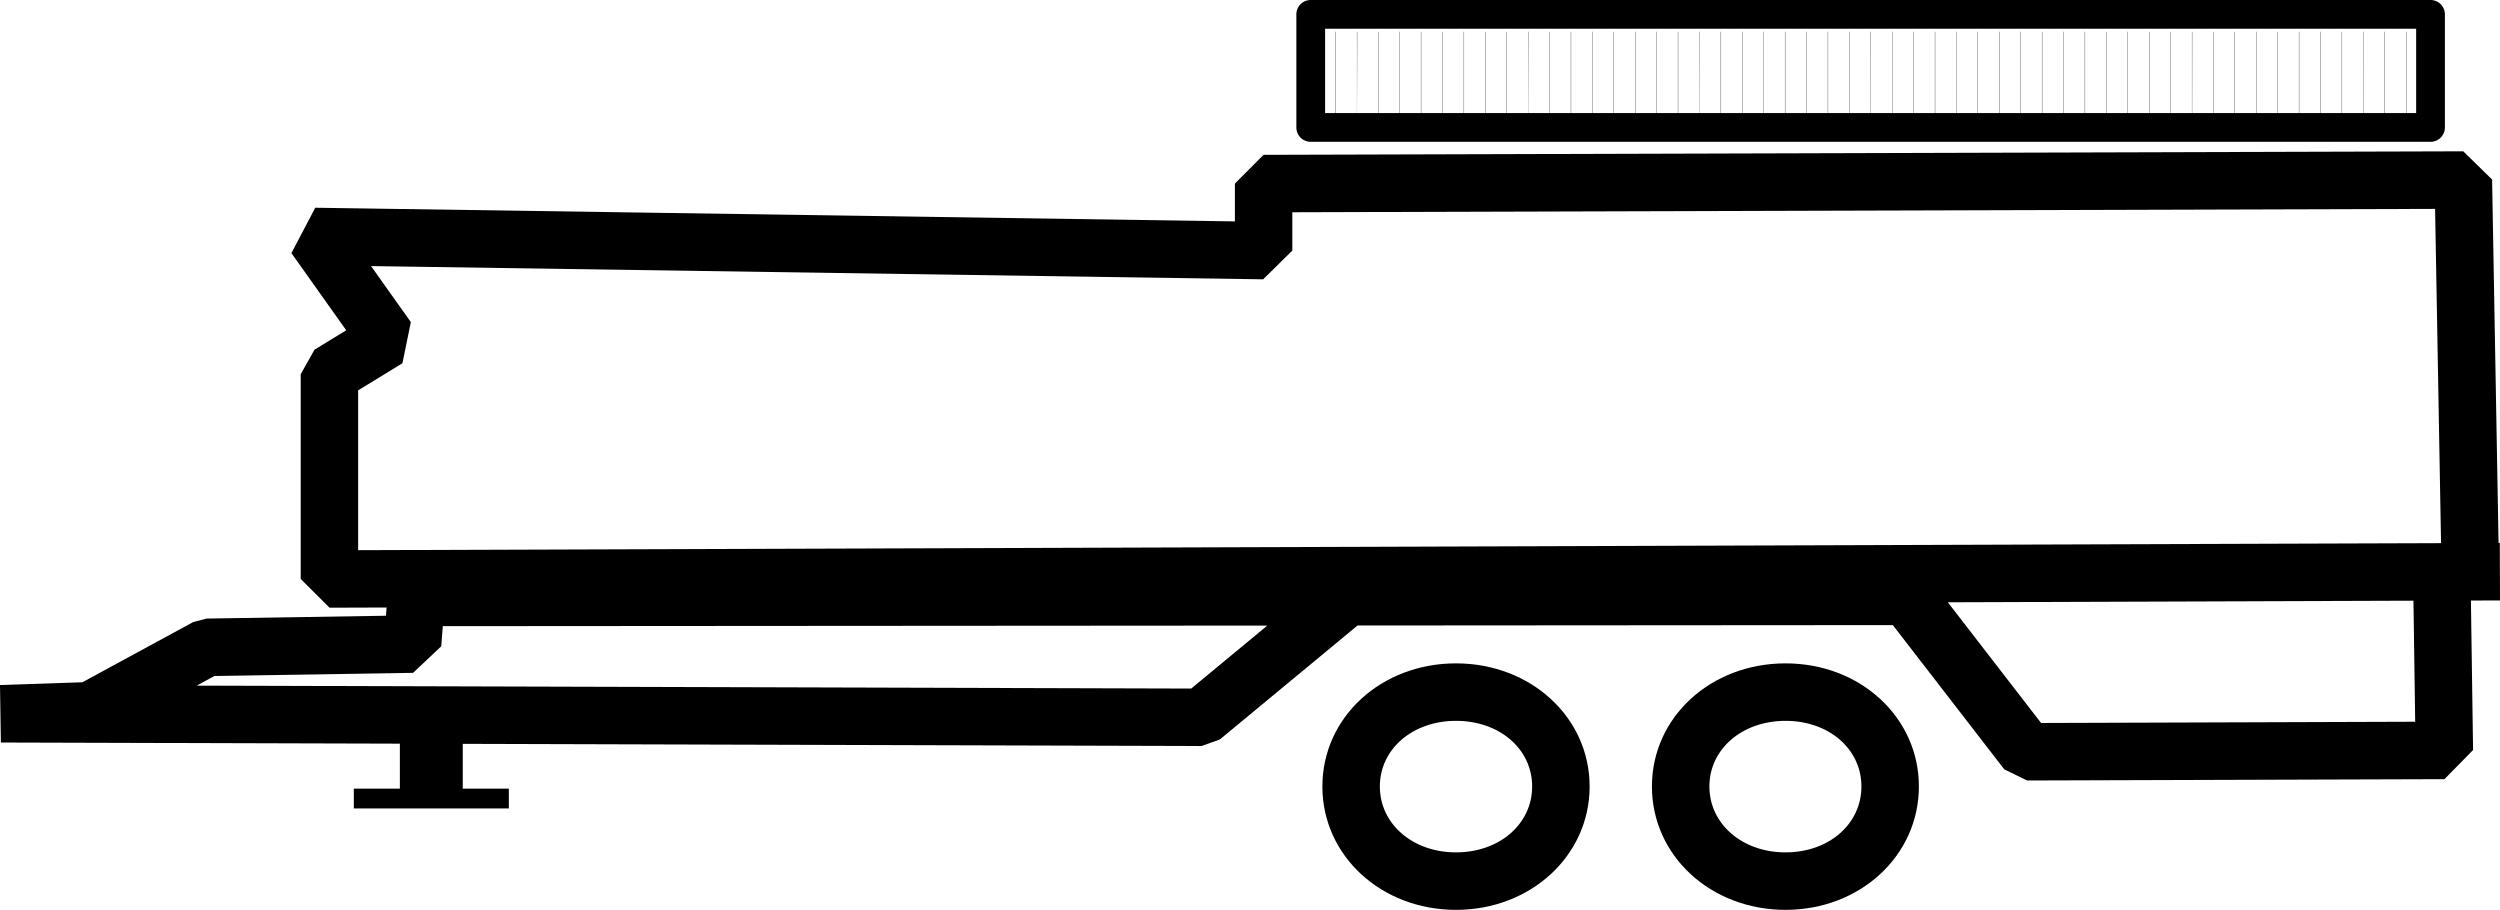
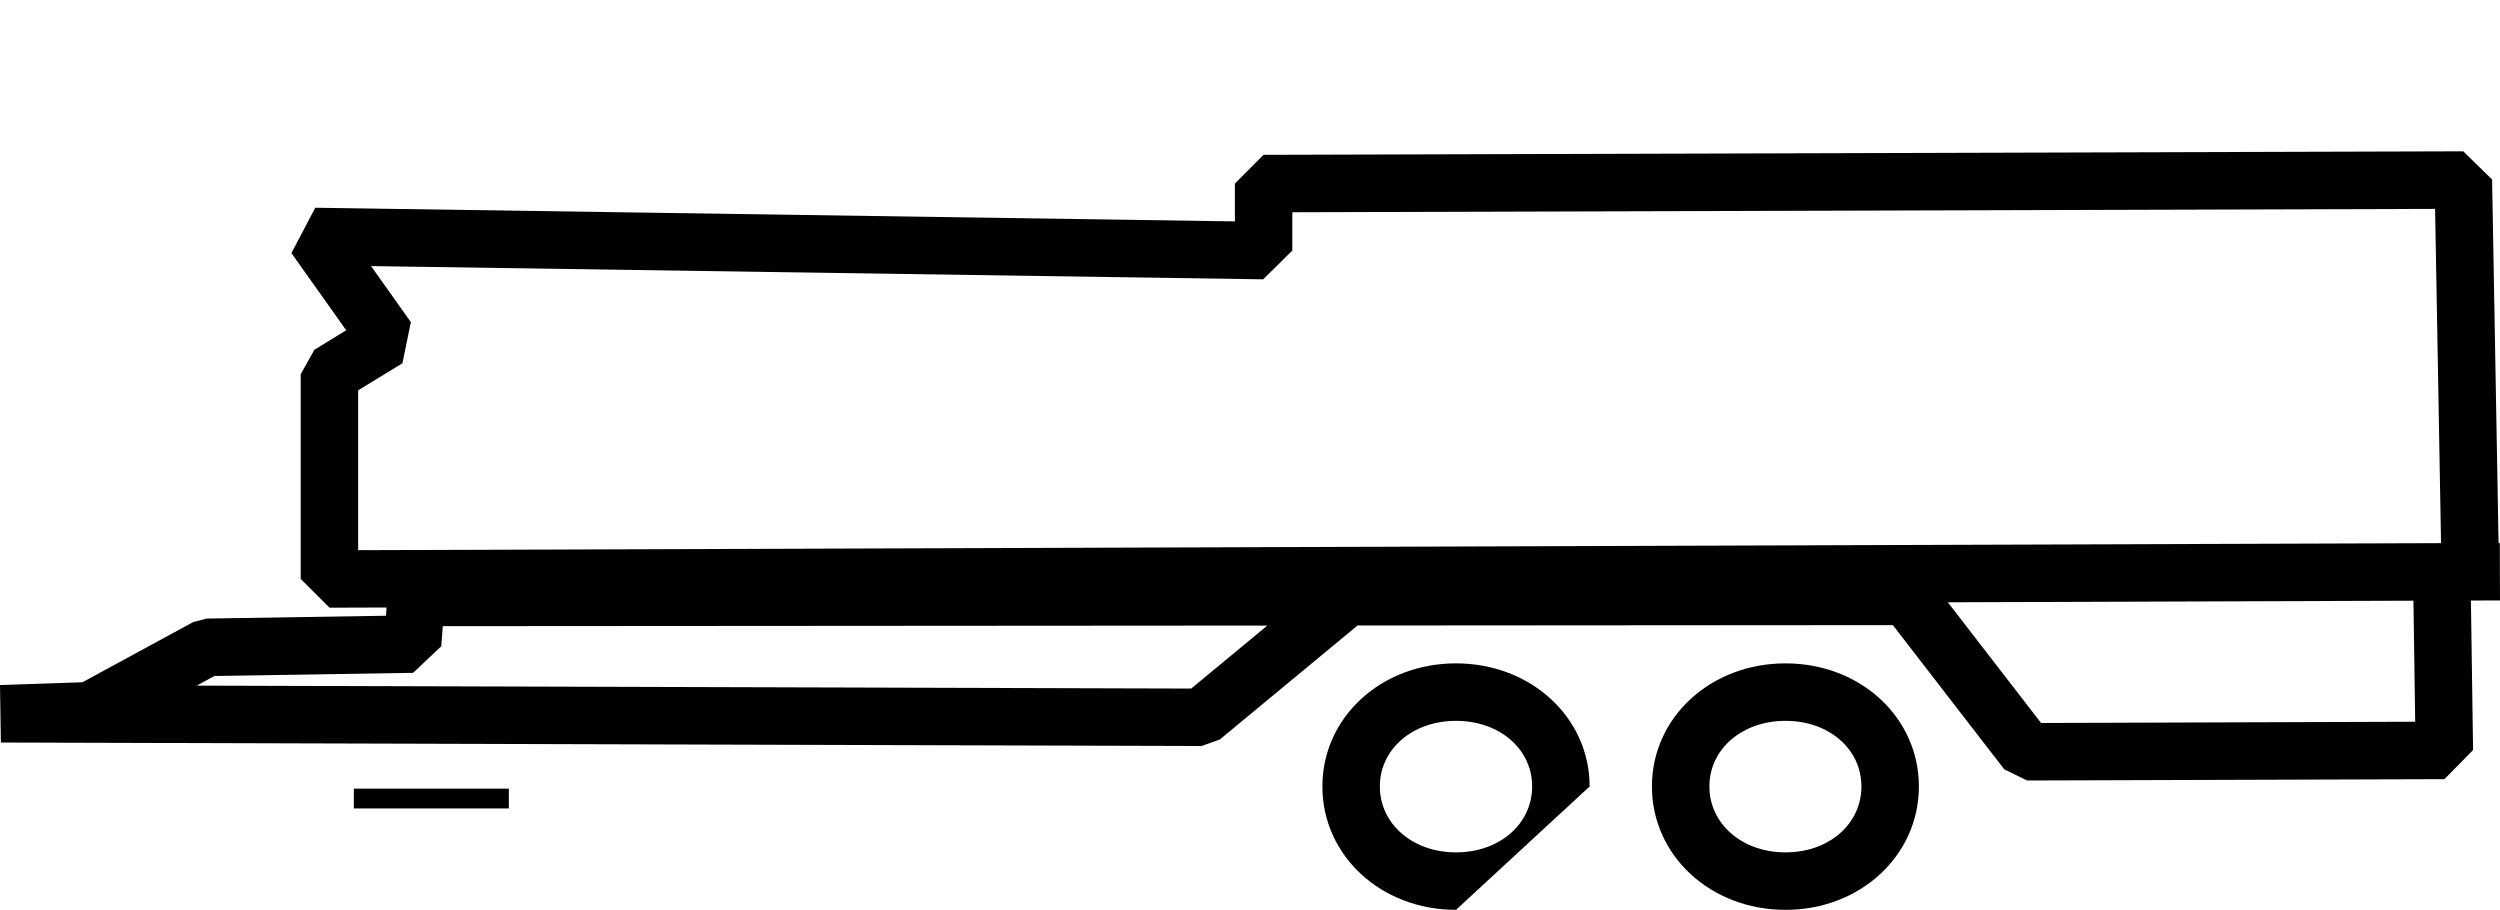
<svg xmlns="http://www.w3.org/2000/svg" width="200" height="72.788" viewBox="0 0 200 72.788">
  <g transform="translate(-551 -433)">
-     <path d="M726.289,522.064c-5.994,0-10.689-4.335-10.689-9.87s4.7-9.849,10.689-9.849,10.668,4.326,10.668,9.849S732.271,522.064,726.289,522.064Zm0-15.121c-3.473,0-6.092,2.258-6.092,5.251s2.619,5.272,6.092,5.272,6.07-2.266,6.07-5.272S729.749,506.943,726.289,506.943Zm-26.363,15.121c-5.994,0-10.689-4.335-10.689-9.87s4.7-9.849,10.689-9.849,10.69,4.326,10.69,9.849S705.919,522.064,699.925,522.064Zm0-15.121c-3.473,0-6.092,2.258-6.092,5.251s2.619,5.272,6.092,5.272,6.092-2.266,6.092-5.272S703.4,506.943,699.925,506.943Z" transform="translate(-32.446 -16.276)" />
+     <path d="M726.289,522.064c-5.994,0-10.689-4.335-10.689-9.87s4.7-9.849,10.689-9.849,10.668,4.326,10.668,9.849S732.271,522.064,726.289,522.064Zm0-15.121c-3.473,0-6.092,2.258-6.092,5.251s2.619,5.272,6.092,5.272,6.07-2.266,6.07-5.272S729.749,506.943,726.289,506.943Zm-26.363,15.121c-5.994,0-10.689-4.335-10.689-9.87s4.7-9.849,10.689-9.849,10.69,4.326,10.69,9.849Zm0-15.121c-3.473,0-6.092,2.258-6.092,5.251s2.619,5.272,6.092,5.272,6.092-2.266,6.092-5.272S703.4,506.943,699.925,506.943Z" transform="translate(-32.446 -16.276)" />
    <path d="M713.167,499.153l-1.826-.893-8.914-11.538-42.823.031-11.017,9.117-1.472.527-96.045-.282-.07-4.6,6.59-.22,8.867-4.817,1.061-.279,14.358-.227.05-.658-4.563.015-2.307-2.3V466.653l1.1-1.961,2.542-1.557-4.385-6.174,1.908-3.63,73.57,1.094V451.4l2.292-2.3,95.979-.282,2.306,2.258.517,29.072h.1l.015,4.6-2.326.008.172,11.958-2.291,2.332Zm-6.34-14.257,7.459,9.656,29.929-.1-.139-9.684Zm-140.094,6.667,79.563.235,6.089-5.039-65.962.047-.122,1.609-2.256,2.125-15.89.251Zm12.919-23.622v12.786l166.632-.562-.477-26.741-91.422.269v3.066l-2.333,2.3L580.684,458l3.184,4.482-.673,3.291Z" transform="translate(0 -3.713)" />
-     <rect width="5.032" height="6.574" transform="translate(582.989 490.32)" />
    <path d="M600.387,517.025h-12.4v-1.584h12.4v1.584Z" transform="translate(-8.681 -19.35)" fill-rule="evenodd" />
-     <path d="M777.459,444.518h-.022v-8.2h.022Zm-1.713,0h-.022v-8.2h.022Zm-1.713,0h-.023v-8.2h.023Zm-1.714,0H772.3v-8.2h.022Zm-1.712,0h-.022v-8.2h.022Zm-1.713,0h-.023v-8.2h.023Zm-1.713,0h-.023v-8.2h.023Zm-1.714,0h-.022v-8.2h.022Zm-1.713,0h-.022v-8.2h.022Zm-1.712,0h-.023v-8.2h.023Zm-1.714,0h-.022v-8.2h.022Zm-1.713,0H758.6v-8.2h.022Zm-1.713,0h-.022v-8.2h.022Zm-1.713,0h-.023v-8.2h.023Zm-1.713,0h-.022v-8.2h.022Zm-1.713,0h-.022v-8.2h.022Zm-1.713,0h-.023v-8.2h.023Zm-1.714,0h-.022v-8.2h.022Zm-1.712,0h-.022v-8.2h.022Zm-1.713,0h-.023v-8.2h.023Zm-1.713,0h-.023v-8.2h.023Zm-1.714,0h-.022v-8.2h.022Zm-1.713,0h-.022v-8.2h.022Zm-1.712,0h-.023v-8.2h.023Zm-1.714,0h-.022v-8.2h.022Zm-1.713,0h-.022v-8.2h.022Zm-1.713,0H732.9v-8.2h.023Zm-1.713,0h-.022v-8.2h.022Zm-1.713,0h-.022v-8.2h.022Zm-1.713,0h-.022v-8.2h.022Zm-1.713,0h-.023v-8.2h.023Zm-1.714,0h-.022v-8.2h.022Zm-1.712,0h-.022v-8.2h.022Zm-1.713,0h-.023v-8.2h.023Zm-1.714,0H719.2v-8.2h.022Zm-1.713,0h-.022v-8.2h.022Zm-1.713,0h-.022v-8.2h.022Zm-1.712,0h-.023v-8.2h.023Zm-1.714,0h-.022v-8.2h.022Zm-1.713,0h-.022v-8.2h.022Zm-1.713,0h-.023v-8.2h.023Zm-1.713,0h-.022v-8.2h.022Zm-1.713,0H705.5v-8.2h.022Zm-1.713,0h-.022v-8.2h.022Zm-1.713,0h-.023v-8.2h.023Zm-1.714,0h-.022v-8.2h.022Zm-1.712,0h-.022v-8.2h.022Zm-1.713,0h-.023v-8.2h.023Zm-1.714,0h-.022v-8.2h.022Zm-1.713,0h-.022v-8.2h.022Zm-1.713,0H691.8v-8.2h.022Zm-1.712,0h-.023v-8.2h.023Zm-1.714,0h-.022v-8.2h.022Z" transform="translate(-32.244 -0.778)" />
-     <path d="M777.251,444.346H687.667a1.149,1.149,0,0,1-1.15-1.149v-9.047a1.149,1.149,0,0,1,1.15-1.149h89.583a1.149,1.149,0,0,1,1.15,1.149V443.2A1.149,1.149,0,0,1,777.251,444.346Zm-88.435-2.3H776.1V435.3H688.816Z" transform="translate(-31.808)" />
  </g>
</svg>